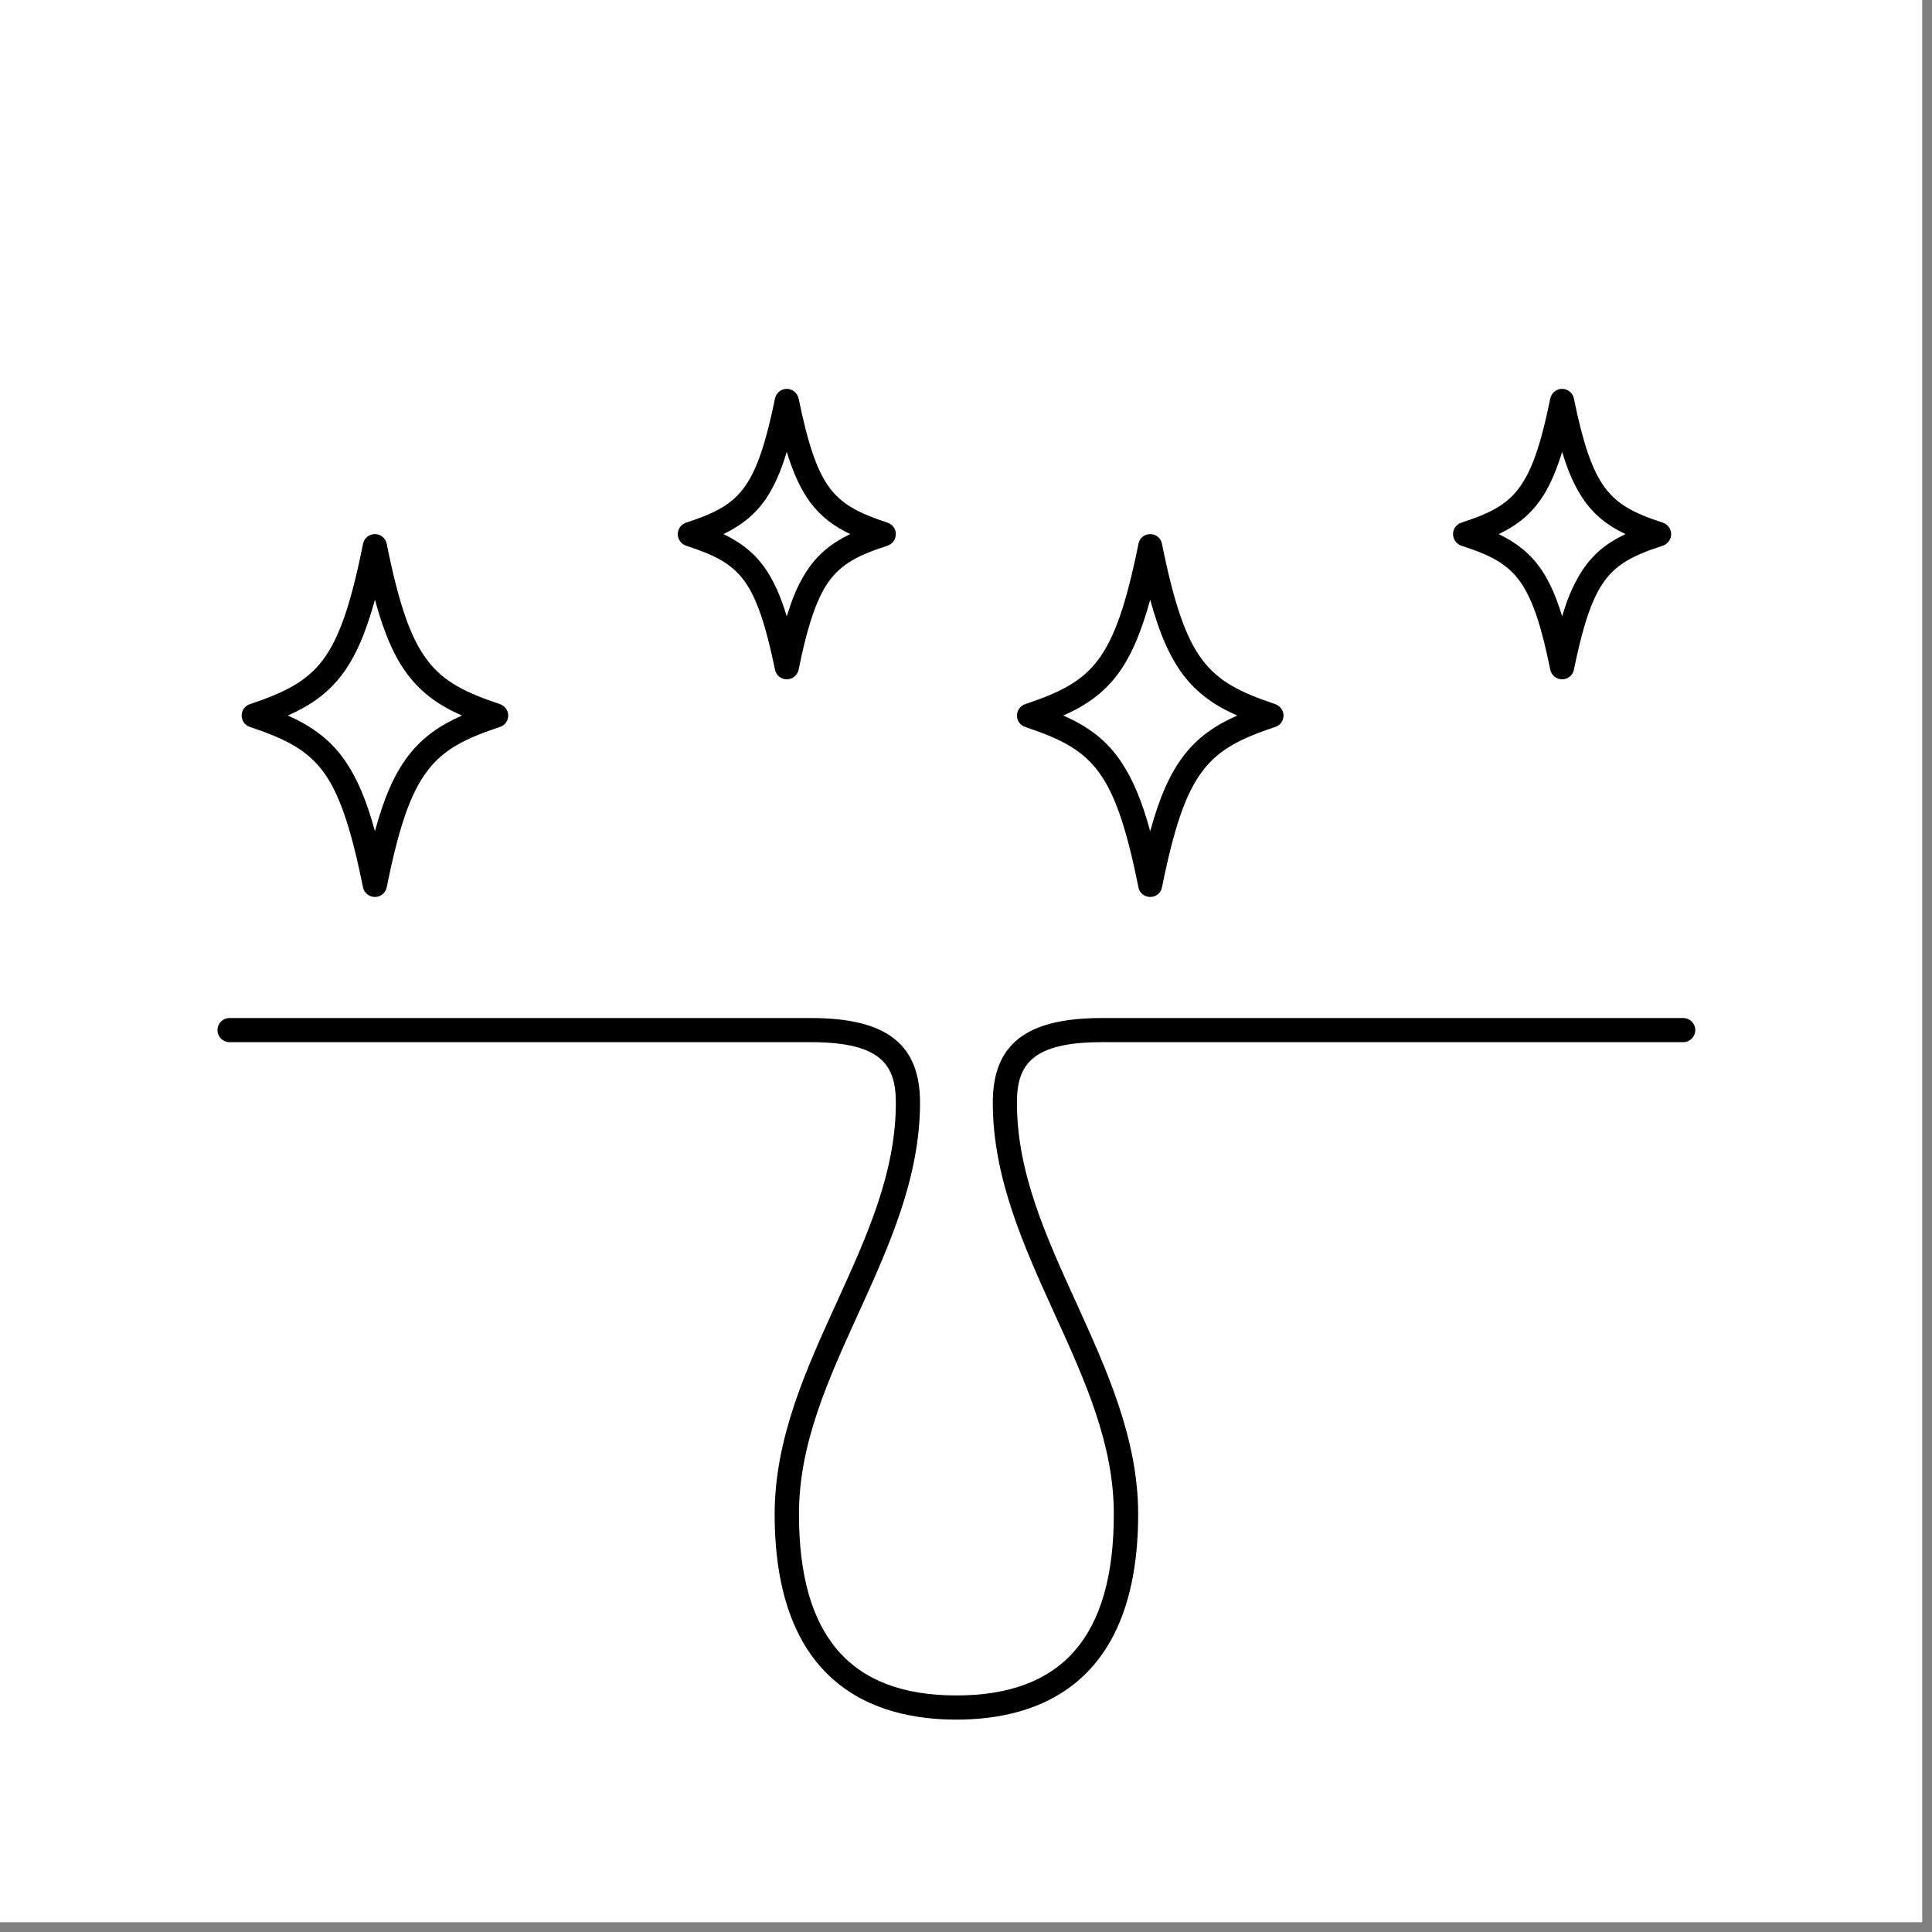
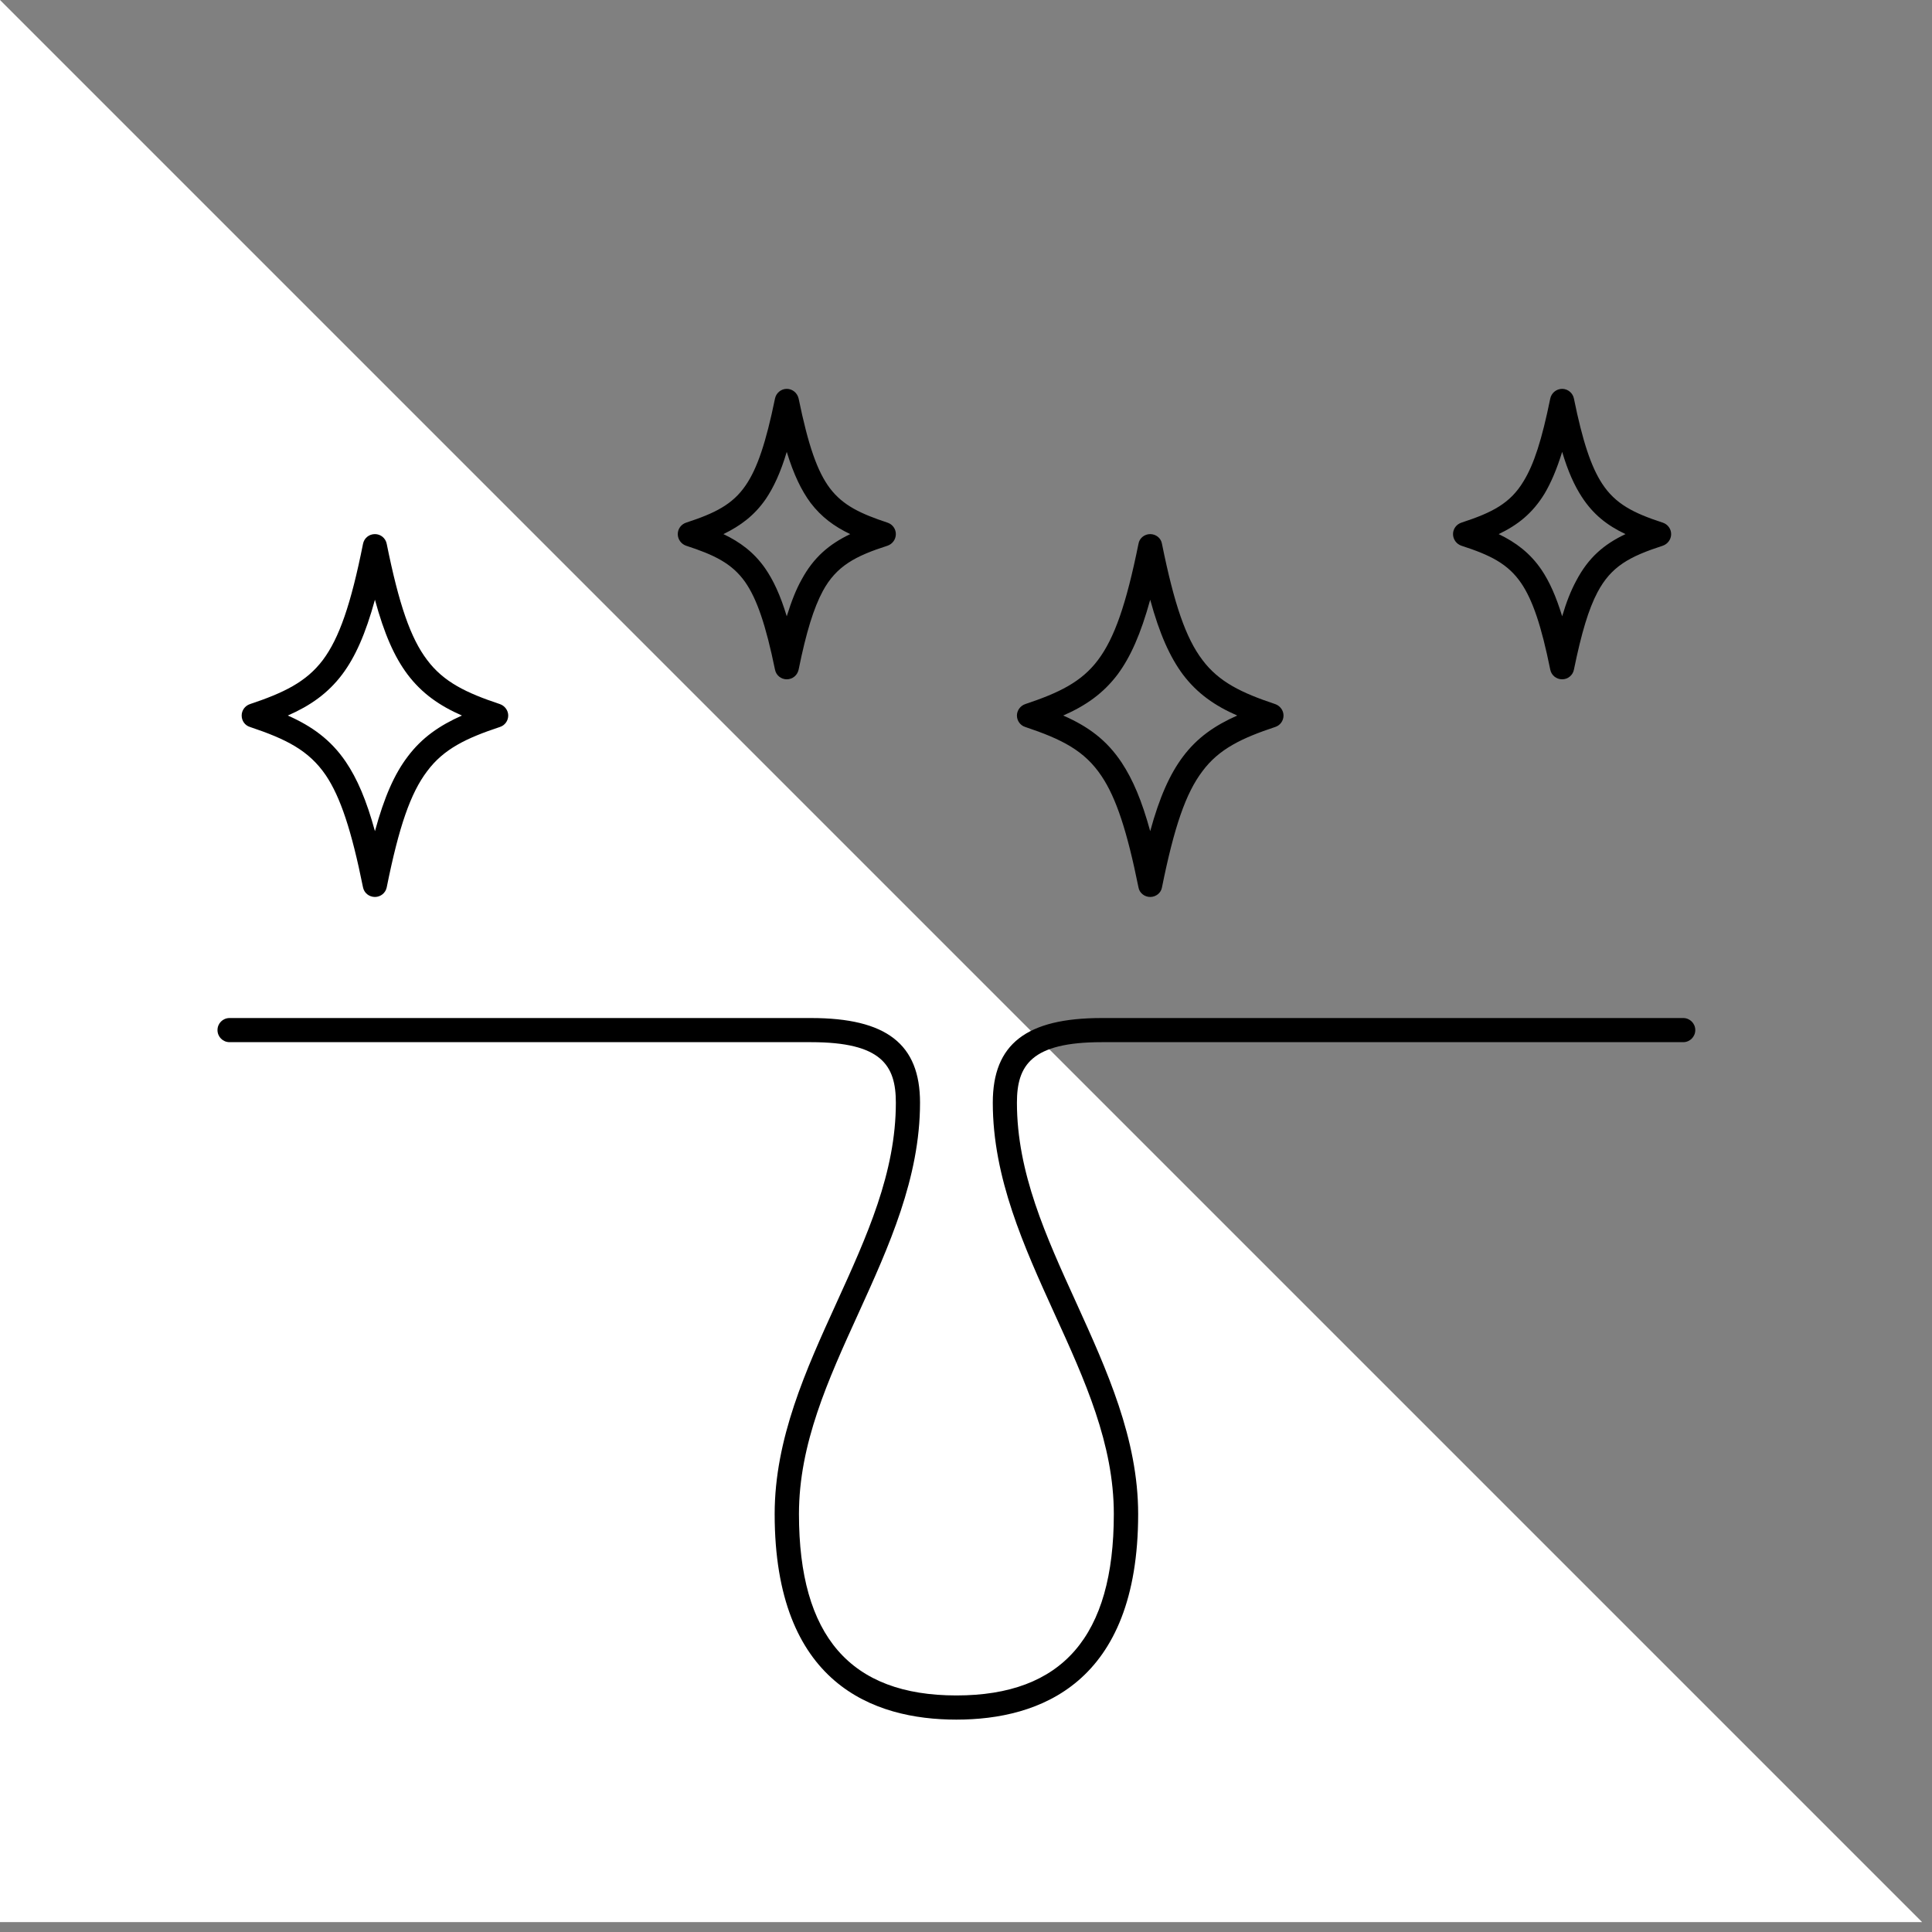
<svg xmlns="http://www.w3.org/2000/svg" version="1.0" preserveAspectRatio="xMidYMid meet" height="65" viewBox="0 0 48.75 48.75" zoomAndPan="magnify" width="65">
  <rect x="0" y="0" width="48.75" height="48.75" fill="#808080" stroke="none" />
  <defs>
    <clipPath id="bc85be1472">
-       <path clip-rule="nonzero" d="M 0 0 L 48.5 0 L 48.5 48.5 L 0 48.5 Z M 0 0" />
+       <path clip-rule="nonzero" d="M 0 0 L 48.5 48.5 L 0 48.5 Z M 0 0" />
    </clipPath>
    <clipPath id="cd3f971822">
      <path clip-rule="nonzero" d="M 5.477 25 L 42.785 25 L 42.785 43.391 L 5.477 43.391 Z M 5.477 25" />
    </clipPath>
    <clipPath id="7d2c1e24a3">
      <path clip-rule="nonzero" d="M 36 9.812 L 42.785 9.812 L 42.785 18 L 36 18 Z M 36 9.812" />
    </clipPath>
    <clipPath id="8de6ac0685">
      <path clip-rule="nonzero" d="M 17 9.812 L 23 9.812 L 23 18 L 17 18 Z M 17 9.812" />
    </clipPath>
  </defs>
  <g clip-path="url(#bc85be1472)">
-     <path fill-rule="nonzero" fill-opacity="1" d="M 0 0 L 48.5 0 L 48.5 48.5 L 0 48.5 Z M 0 0" fill="#ffffff" />
    <path fill-rule="nonzero" fill-opacity="1" d="M 0 0 L 48.5 0 L 48.5 48.5 L 0 48.5 Z M 0 0" fill="#ffffff" />
  </g>
  <g clip-path="url(#cd3f971822)">
    <path fill-rule="nonzero" fill-opacity="1" d="M 24.133 43.391 C 22.039 43.391 19.547 42.488 19.547 38.203 C 19.547 36.305 20.336 34.566 21.102 32.887 C 21.875 31.191 22.605 29.59 22.605 27.824 C 22.605 26.883 22.246 26.297 20.465 26.297 L 5.793 26.297 C 5.621 26.297 5.488 26.16 5.488 25.992 C 5.488 25.824 5.621 25.688 5.793 25.688 L 20.465 25.688 C 22.367 25.688 23.215 26.344 23.215 27.824 C 23.215 29.723 22.426 31.457 21.66 33.141 C 20.887 34.836 20.16 36.438 20.16 38.203 C 20.16 41.285 21.457 42.781 24.133 42.781 C 26.809 42.781 28.105 41.285 28.105 38.203 C 28.105 36.438 27.379 34.836 26.605 33.141 C 25.84 31.457 25.051 29.723 25.051 27.824 C 25.051 26.344 25.898 25.688 27.801 25.688 L 42.473 25.688 C 42.641 25.688 42.777 25.824 42.777 25.992 C 42.777 26.16 42.641 26.297 42.473 26.297 L 27.801 26.297 C 26.02 26.297 25.66 26.883 25.66 27.824 C 25.66 29.59 26.391 31.191 27.164 32.887 C 27.926 34.566 28.719 36.305 28.719 38.203 C 28.719 42.488 26.223 43.391 24.133 43.391" fill="#000000" />
  </g>
  <path fill-rule="nonzero" fill-opacity="1" d="M 26.828 18.055 C 27.453 18.328 27.926 18.672 28.305 19.246 C 28.586 19.672 28.812 20.203 29.023 20.973 C 29.258 20.113 29.52 19.531 29.848 19.094 C 30.211 18.609 30.656 18.305 31.219 18.055 C 30.656 17.809 30.211 17.5 29.848 17.02 C 29.52 16.578 29.258 15.996 29.023 15.133 C 28.785 15.996 28.527 16.578 28.199 17.02 C 27.836 17.5 27.391 17.809 26.828 18.055 Z M 29.023 22.633 C 28.879 22.633 28.75 22.531 28.727 22.391 C 28.441 20.973 28.164 20.133 27.797 19.586 C 27.367 18.938 26.789 18.652 25.871 18.344 C 25.746 18.305 25.66 18.188 25.66 18.055 C 25.66 17.926 25.746 17.809 25.871 17.766 C 26.715 17.484 27.289 17.211 27.707 16.652 C 28.121 16.102 28.418 15.25 28.727 13.723 C 28.75 13.578 28.879 13.477 29.023 13.477 C 29.168 13.477 29.297 13.578 29.32 13.723 C 29.629 15.25 29.922 16.102 30.34 16.652 C 30.758 17.211 31.332 17.484 32.176 17.766 C 32.301 17.809 32.387 17.926 32.387 18.055 C 32.387 18.188 32.301 18.305 32.176 18.344 C 31.332 18.625 30.758 18.898 30.34 19.461 C 29.922 20.012 29.629 20.859 29.32 22.391 C 29.297 22.531 29.168 22.633 29.023 22.633" fill="#000000" />
  <g clip-path="url(#7d2c1e24a3)">
    <path fill-rule="nonzero" fill-opacity="1" d="M 37.816 13.477 C 38.254 13.688 38.609 13.957 38.895 14.375 C 39.098 14.676 39.262 15.043 39.418 15.551 C 39.523 15.195 39.637 14.906 39.77 14.66 C 40.078 14.07 40.473 13.734 41.016 13.477 C 40.555 13.258 40.203 12.984 39.914 12.539 C 39.723 12.246 39.562 11.887 39.418 11.402 C 39.281 11.844 39.137 12.18 38.973 12.457 C 38.672 12.949 38.301 13.246 37.816 13.477 Z M 39.418 17.141 C 39.27 17.141 39.145 17.039 39.117 16.895 C 38.895 15.793 38.672 15.141 38.387 14.719 C 38.051 14.223 37.598 14.004 36.875 13.77 C 36.75 13.727 36.664 13.609 36.664 13.477 C 36.664 13.344 36.75 13.23 36.875 13.188 C 37.652 12.934 38.109 12.703 38.445 12.141 C 38.707 11.715 38.906 11.094 39.117 10.059 C 39.145 9.918 39.27 9.812 39.418 9.812 C 39.562 9.812 39.688 9.918 39.715 10.059 C 39.934 11.137 40.148 11.777 40.426 12.203 C 40.762 12.719 41.223 12.949 41.957 13.188 C 42.082 13.23 42.168 13.344 42.168 13.477 C 42.168 13.609 42.082 13.727 41.957 13.77 C 41.117 14.043 40.656 14.289 40.309 14.945 C 40.086 15.367 39.906 15.965 39.715 16.895 C 39.688 17.039 39.562 17.141 39.418 17.141" fill="#000000" />
  </g>
  <path fill-rule="nonzero" fill-opacity="1" d="M 7.262 18.055 C 7.871 18.324 8.348 18.668 8.723 19.219 C 9.012 19.645 9.246 20.188 9.461 20.973 C 9.695 20.113 9.953 19.531 10.285 19.094 C 10.648 18.609 11.094 18.305 11.656 18.055 C 11.094 17.809 10.648 17.5 10.285 17.02 C 9.953 16.578 9.695 15.996 9.461 15.133 C 9.223 15.996 8.965 16.578 8.633 17.02 C 8.27 17.5 7.824 17.809 7.262 18.055 Z M 9.461 22.633 C 9.312 22.633 9.188 22.531 9.16 22.391 C 8.871 20.957 8.59 20.109 8.219 19.559 C 7.789 18.93 7.215 18.648 6.309 18.344 C 6.18 18.305 6.098 18.188 6.098 18.055 C 6.098 17.926 6.18 17.809 6.309 17.766 C 7.152 17.484 7.727 17.211 8.148 16.652 C 8.559 16.102 8.855 15.25 9.16 13.723 C 9.188 13.578 9.312 13.477 9.461 13.477 C 9.605 13.477 9.73 13.578 9.758 13.723 C 10.066 15.25 10.359 16.102 10.777 16.652 C 11.195 17.211 11.766 17.484 12.613 17.766 C 12.738 17.809 12.824 17.926 12.824 18.055 C 12.824 18.188 12.738 18.305 12.613 18.344 C 11.766 18.625 11.195 18.898 10.777 19.461 C 10.359 20.012 10.066 20.859 9.758 22.391 C 9.73 22.531 9.605 22.633 9.461 22.633" fill="#000000" />
  <g clip-path="url(#8de6ac0685)">
    <path fill-rule="nonzero" fill-opacity="1" d="M 18.254 13.477 C 18.68 13.68 19.023 13.938 19.301 14.332 C 19.516 14.641 19.691 15.02 19.852 15.551 C 19.969 15.176 20.086 14.875 20.227 14.625 C 20.531 14.062 20.926 13.73 21.453 13.477 C 21.051 13.285 20.727 13.047 20.453 12.688 C 20.219 12.371 20.027 11.973 19.852 11.402 C 19.699 11.914 19.527 12.289 19.324 12.59 C 19.039 13.004 18.688 13.266 18.254 13.477 Z M 19.852 17.141 C 19.707 17.141 19.582 17.039 19.555 16.895 C 19.324 15.77 19.098 15.109 18.801 14.684 C 18.469 14.215 18.02 14 17.312 13.77 C 17.188 13.727 17.102 13.609 17.102 13.477 C 17.102 13.344 17.188 13.23 17.312 13.188 C 18.031 12.953 18.484 12.734 18.816 12.246 C 19.109 11.82 19.328 11.164 19.555 10.059 C 19.582 9.918 19.707 9.812 19.852 9.812 C 20 9.812 20.121 9.918 20.152 10.059 C 20.395 11.238 20.621 11.895 20.941 12.32 C 21.273 12.758 21.723 12.965 22.395 13.188 C 22.52 13.23 22.605 13.344 22.605 13.477 C 22.605 13.609 22.52 13.727 22.395 13.77 C 21.582 14.031 21.105 14.281 20.762 14.914 C 20.535 15.336 20.344 15.945 20.152 16.895 C 20.121 17.039 20 17.141 19.852 17.141" fill="#000000" />
  </g>
</svg>